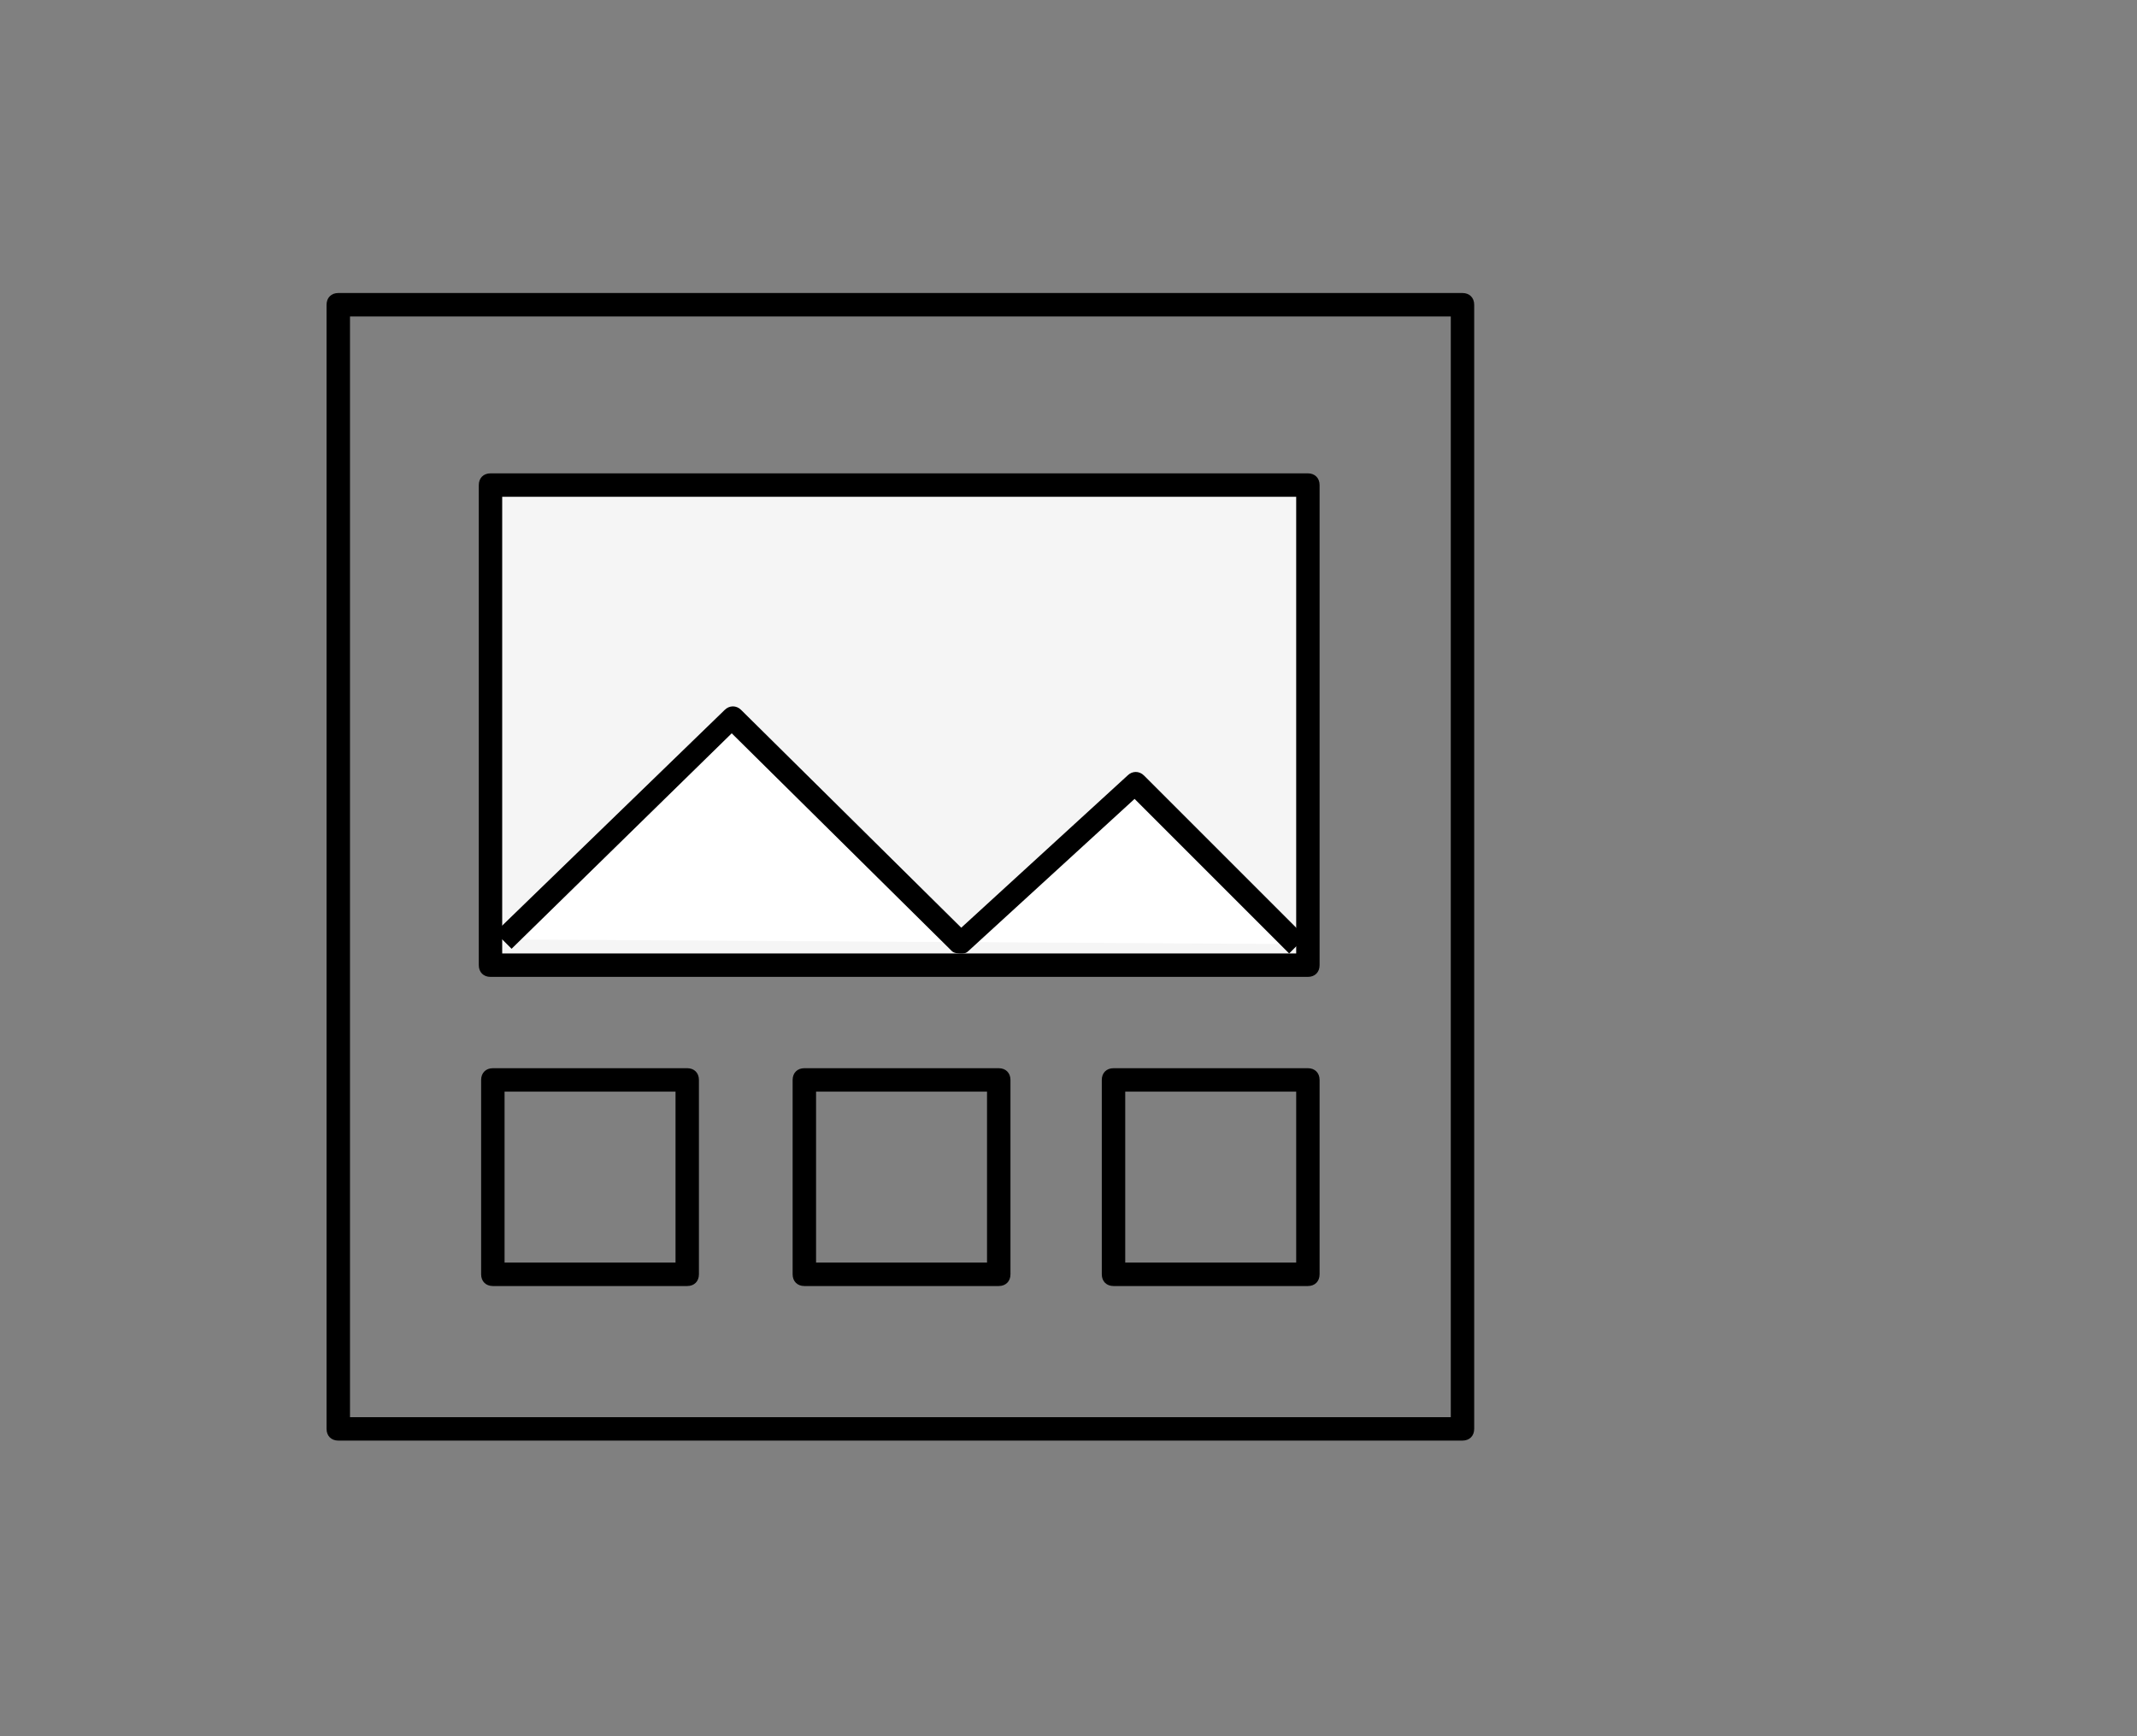
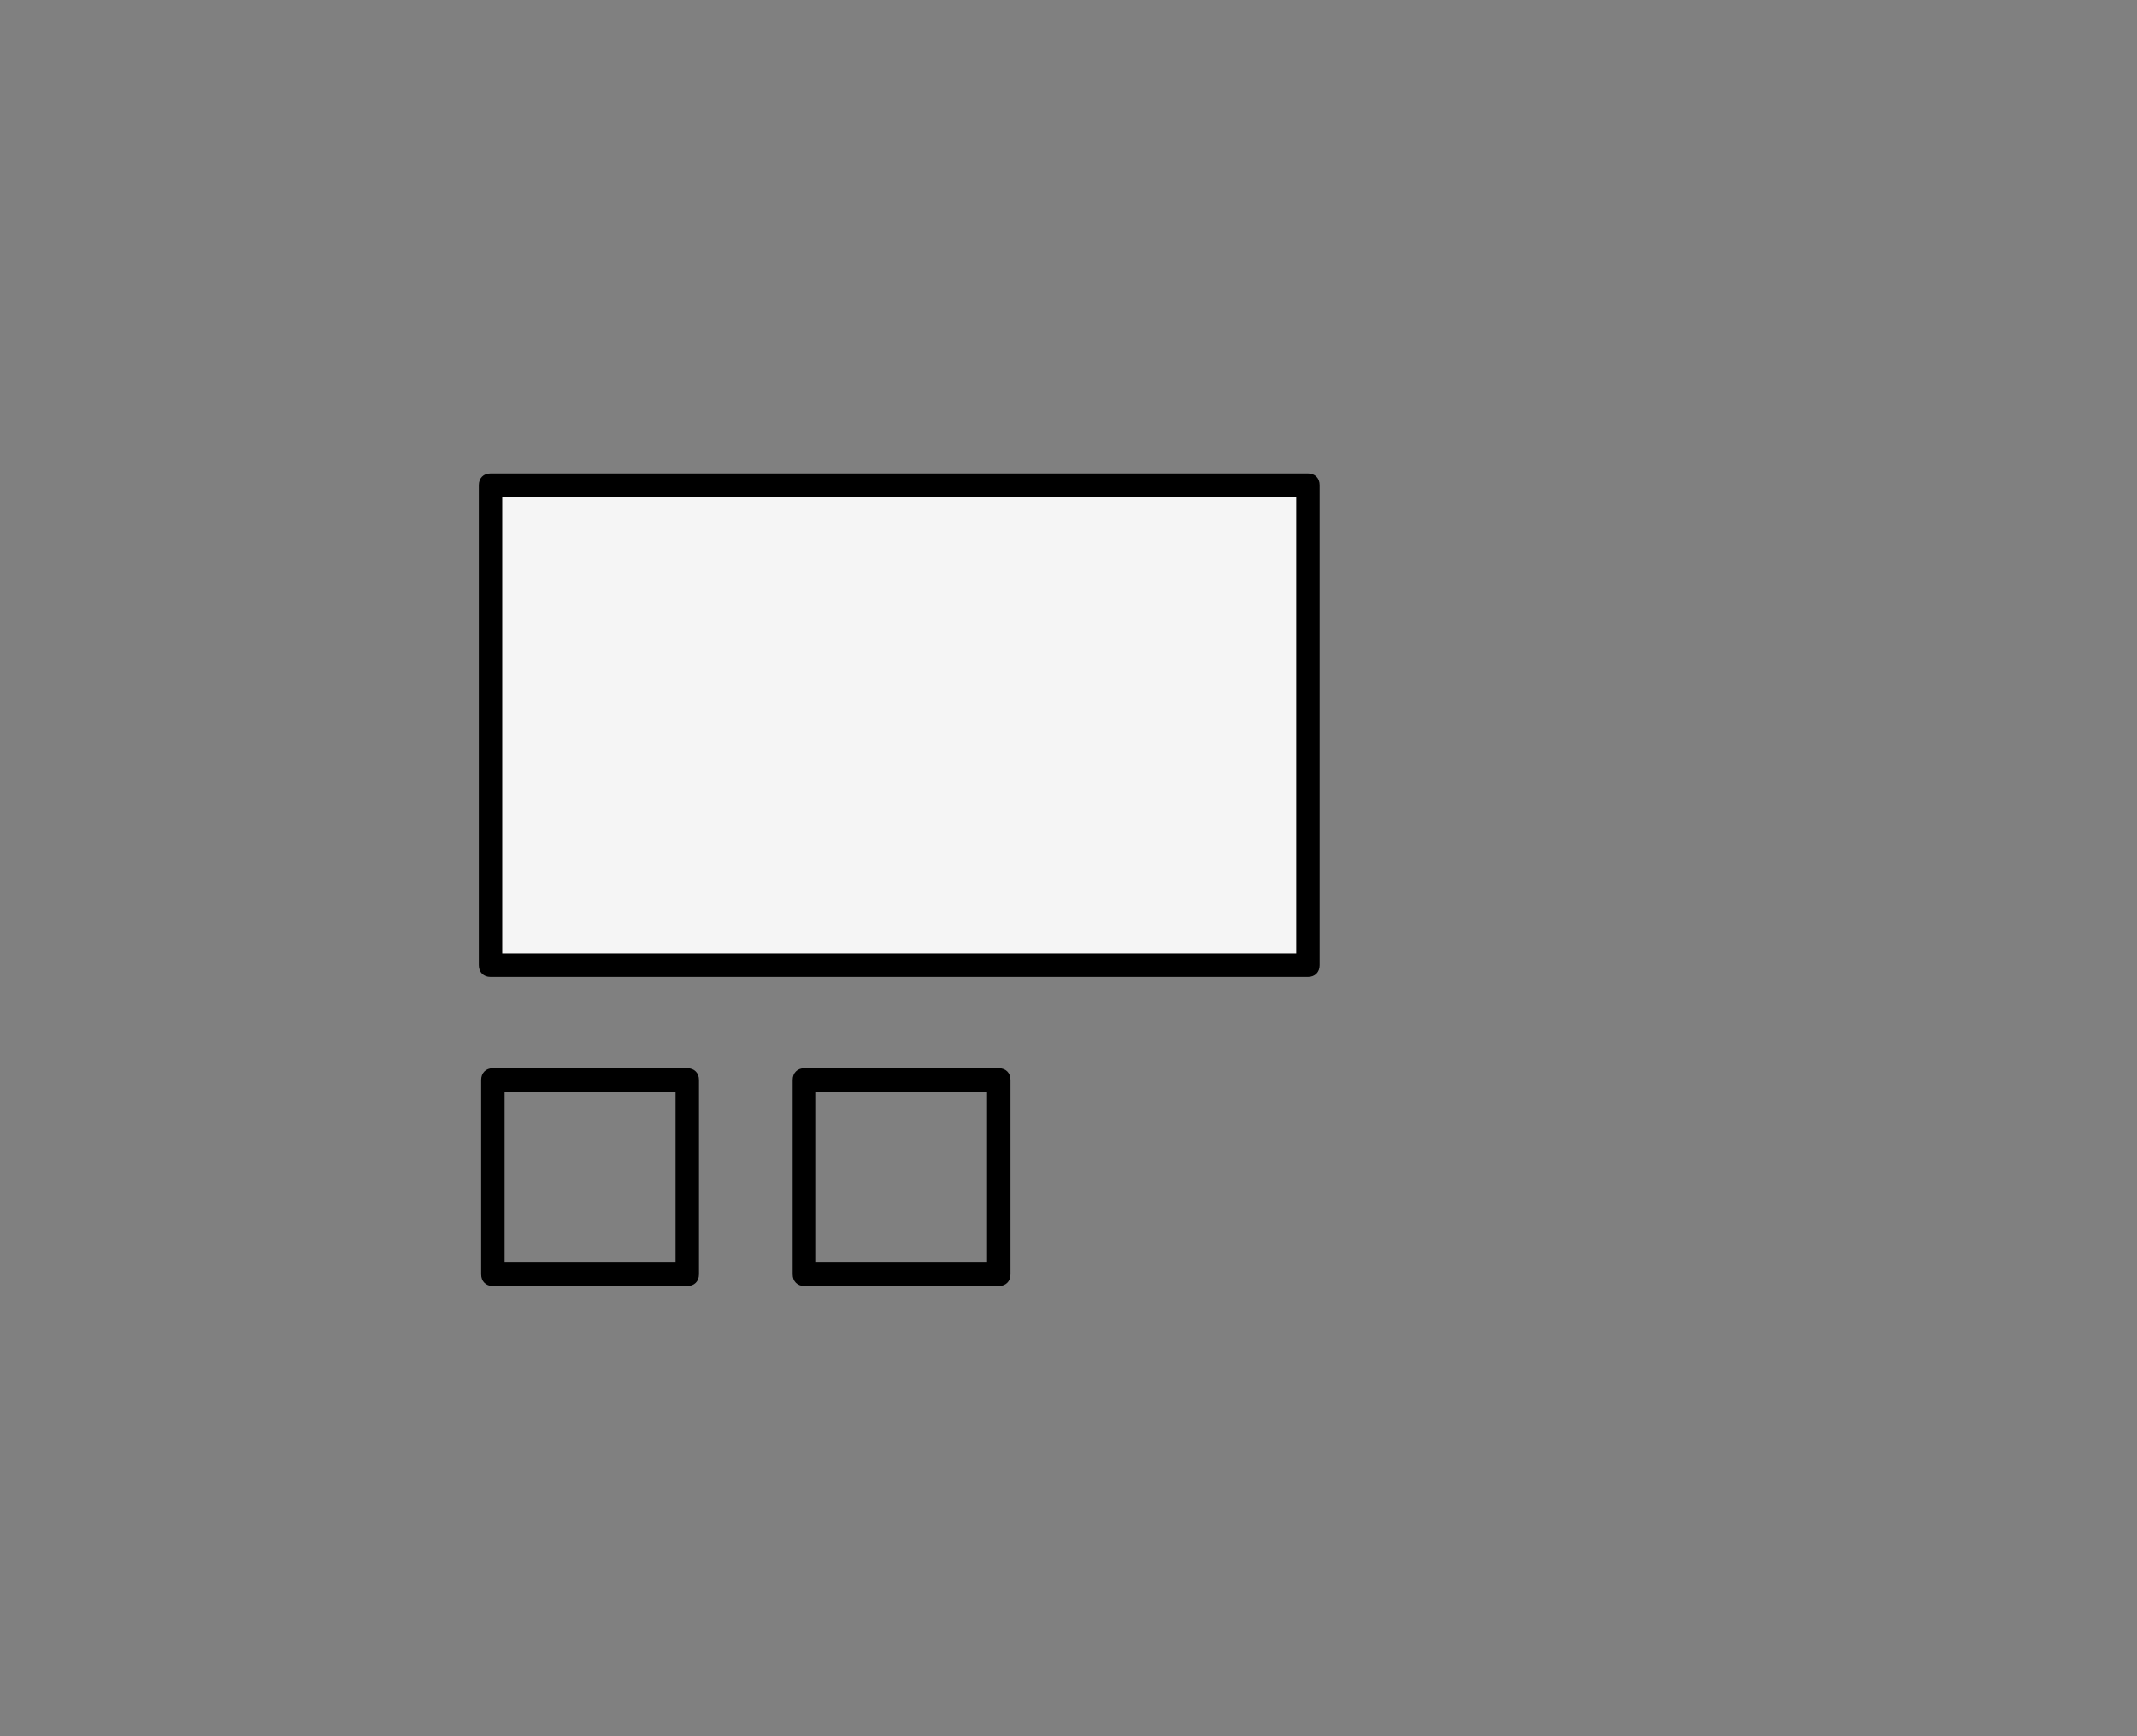
<svg xmlns="http://www.w3.org/2000/svg" width="64" height="52" viewBox="0 0 64 52" fill="none">
  <rect x="0" y="0" width="64" height="52" fill="#808080" stroke="none" />
-   <path d="M28.718 21.612C27.316 21.612 26.193 20.49 26.193 19.087C26.193 17.684 27.316 16.562 28.718 16.562C30.121 16.562 31.244 17.684 31.244 19.087C31.244 20.49 30.121 21.612 28.718 21.612ZM28.718 17.264C27.736 17.264 26.895 18.105 26.895 19.087C26.895 20.069 27.736 20.911 28.718 20.911C29.701 20.911 30.542 20.069 30.542 19.087C30.542 18.105 29.701 17.264 28.718 17.264Z" fill="black" />
  <path d="M39.169 14.528H14.69V28.907H39.169V14.528Z" fill="#F5F5F5" />
  <path d="M39.169 29.258H14.69C14.479 29.258 14.339 29.117 14.339 28.907V14.528C14.339 14.318 14.479 14.177 14.69 14.177H39.169C39.38 14.177 39.52 14.318 39.52 14.528V28.907C39.52 29.117 39.38 29.258 39.169 29.258ZM15.04 28.556H38.819V14.879H15.04V28.556Z" fill="black" />
-   <path d="M15.11 28.136L21.984 21.472L28.788 28.206L34.049 23.436L38.889 28.276" fill="white" />
-   <path d="M28.788 28.556C28.718 28.556 28.578 28.556 28.508 28.486L21.914 21.963L15.321 28.416L14.83 27.925L21.704 21.262C21.844 21.121 22.055 21.121 22.195 21.262L28.788 27.785L33.769 23.226C33.909 23.085 34.119 23.085 34.26 23.226L39.099 28.065L38.608 28.556L33.979 23.927L28.999 28.486C28.929 28.556 28.858 28.556 28.788 28.556Z" fill="black" />
-   <path d="M43.799 43.146H10.131C9.921 43.146 9.78 43.006 9.78 42.795V9.127C9.78 8.917 9.921 8.776 10.131 8.776H43.799C44.01 8.776 44.15 8.917 44.15 9.127V42.795C44.15 43.006 44.01 43.146 43.799 43.146ZM10.482 42.445H43.449V9.478H10.482V42.445Z" fill="black" />
  <path d="M20.582 38.517H14.76C14.55 38.517 14.409 38.376 14.409 38.166V32.344C14.409 32.134 14.55 31.993 14.76 31.993H20.582C20.792 31.993 20.932 32.134 20.932 32.344V38.166C20.932 38.376 20.792 38.517 20.582 38.517ZM15.111 37.815H20.231V32.695H15.111V37.815Z" fill="black" />
  <path d="M29.911 38.517H24.089C23.879 38.517 23.738 38.376 23.738 38.166V32.344C23.738 32.134 23.879 31.993 24.089 31.993H29.911C30.121 31.993 30.262 32.134 30.262 32.344V38.166C30.262 38.376 30.121 38.517 29.911 38.517ZM24.44 37.815H29.56V32.695H24.44V37.815Z" fill="black" />
-   <path d="M39.17 38.517H33.348C33.137 38.517 32.997 38.376 32.997 38.166V32.344C32.997 32.134 33.137 31.993 33.348 31.993H39.17C39.38 31.993 39.52 32.134 39.52 32.344V38.166C39.52 38.376 39.38 38.517 39.17 38.517ZM33.699 37.815H38.819V32.695H33.699V37.815Z" fill="black" />
</svg>